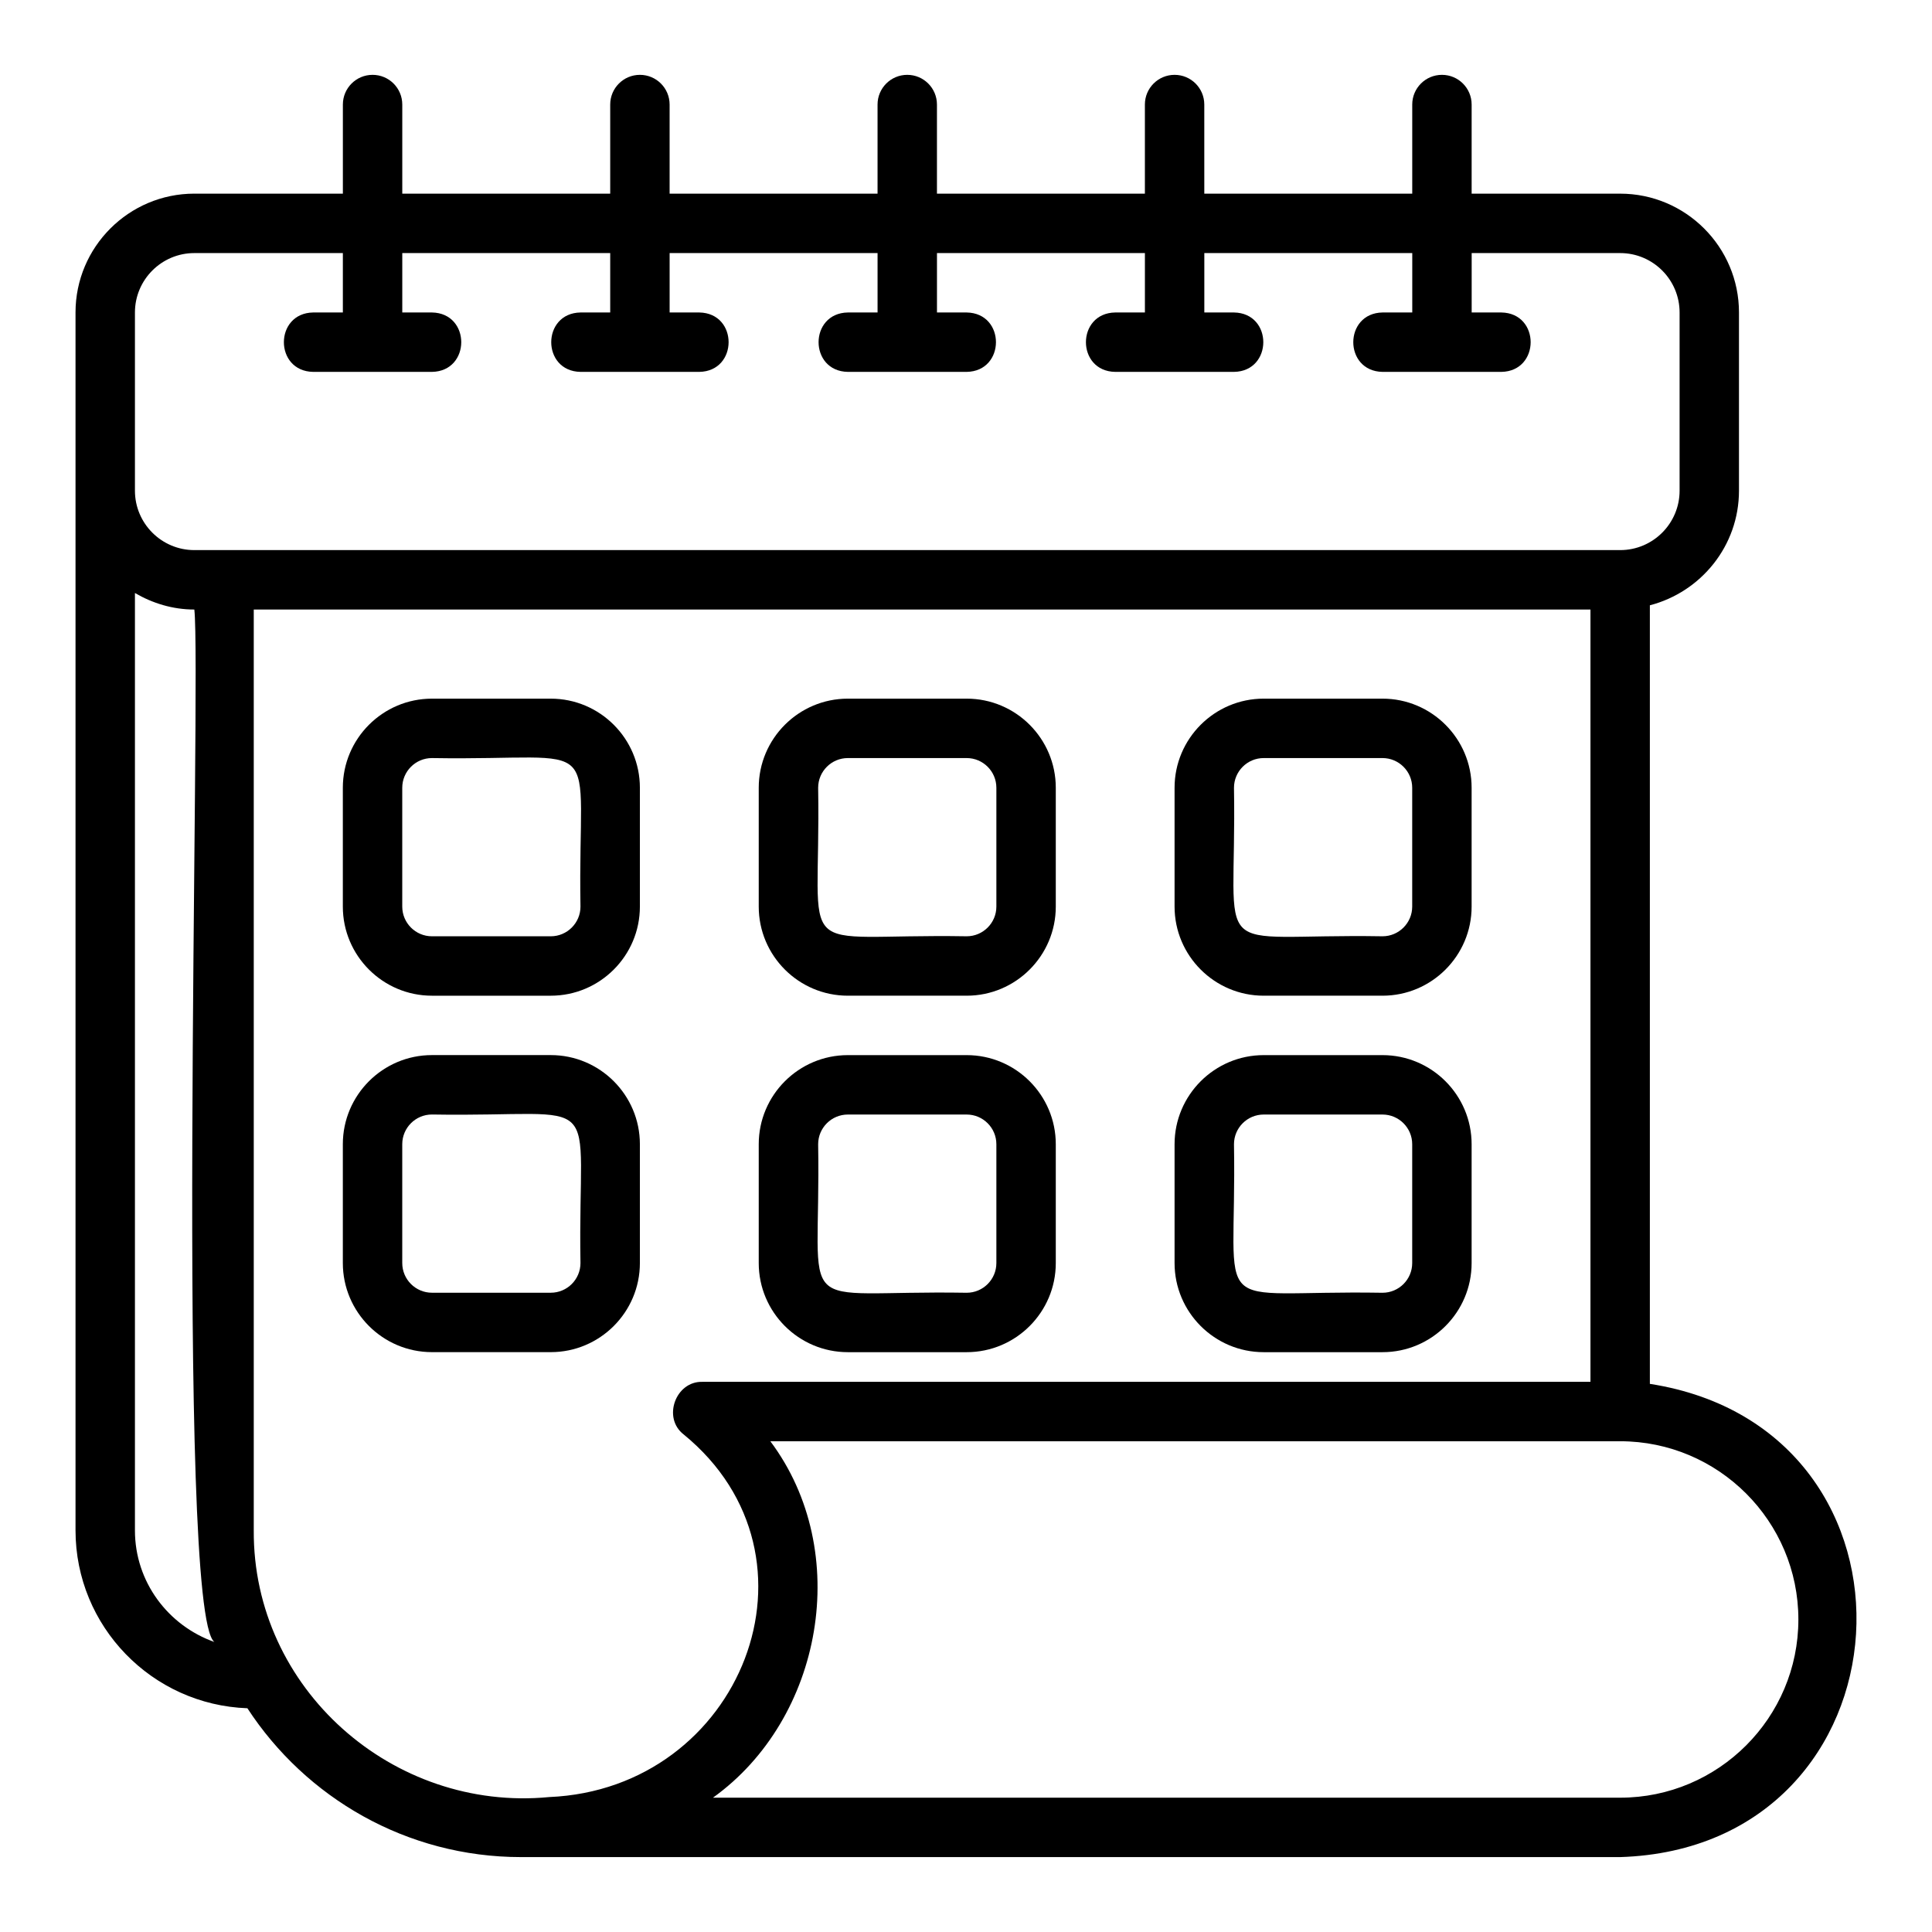
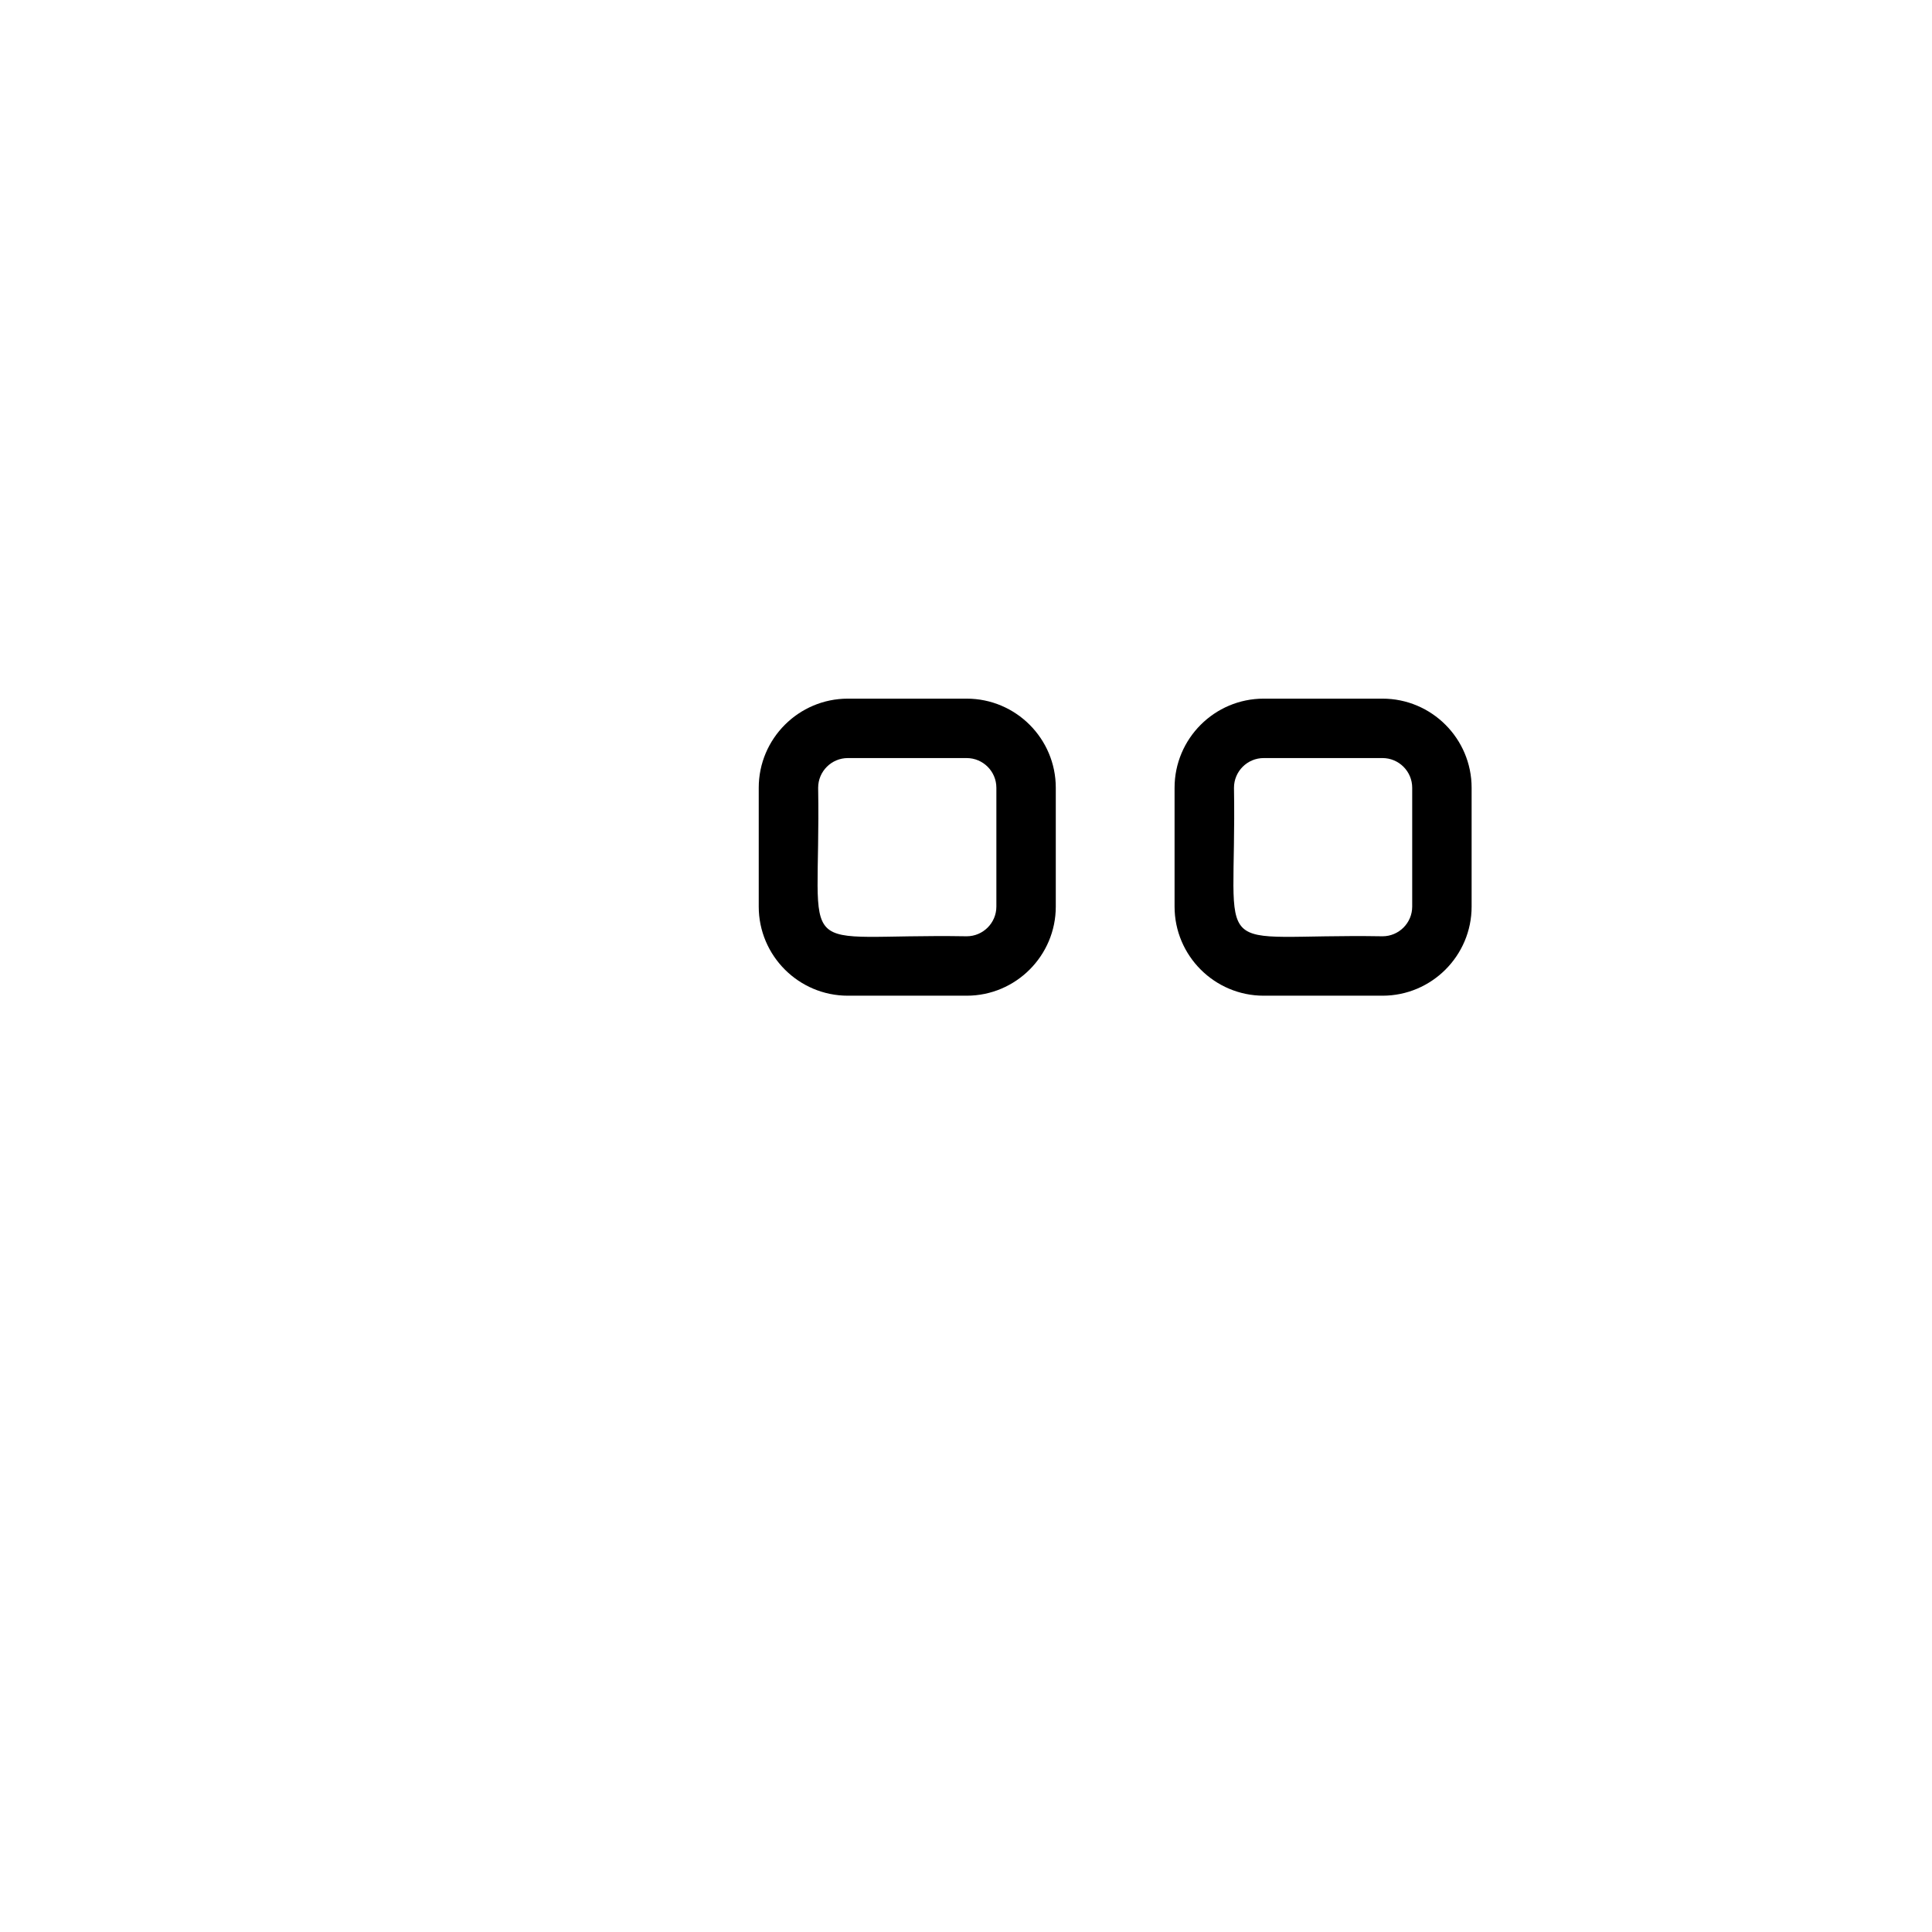
<svg xmlns="http://www.w3.org/2000/svg" fill="#000000" width="800px" height="800px" version="1.1" viewBox="144 144 512 512">
  <g>
-     <path d="m581.23 510.75v-206.34c13.543-3.519 23.617-15.742 23.617-30.371v-47.23c0-17.363-14.125-31.488-31.488-31.488h-39.359v-23.617c0-4.348-3.523-7.871-7.871-7.871s-7.871 3.523-7.871 7.871v23.617h-55.105l-0.004-23.617c0-4.348-3.523-7.871-7.871-7.871s-7.871 3.523-7.871 7.871v23.617h-55.105v-23.617c0-4.348-3.523-7.871-7.871-7.871-4.348 0-7.871 3.523-7.871 7.871v23.617h-55.105v-23.617c0-4.348-3.523-7.871-7.871-7.871-4.348 0-7.871 3.523-7.871 7.871v23.617h-55.105v-23.617c0-4.348-3.523-7.871-7.871-7.871s-7.871 3.523-7.871 7.871v23.617l-39.363-0.004c-17.363 0-31.488 14.125-31.488 31.488v322.75c0 25.477 20.285 46.25 45.547 47.148 15.465 23.711 42.176 39.445 72.535 39.445h291.27c78.723-2.484 85.32-113.34 7.871-125.41zm-401.47 38.812v-248.41c4.652 2.711 9.984 4.379 15.742 4.379 1.895 17.137-5.098 265.85 5.312 273.61-12.223-4.328-21.055-15.883-21.055-29.574zm15.742-259.78c-8.684 0-15.742-7.062-15.742-15.742v-47.23c0-8.684 7.062-15.742 15.742-15.742h39.359v15.742h-7.871c-10.336 0.172-10.352 15.57 0 15.742h31.488c10.34-0.176 10.352-15.566 0-15.742h-7.871v-15.742h55.105v15.742h-7.871c-10.336 0.172-10.352 15.57 0 15.742h31.488c10.34-0.176 10.352-15.566 0-15.742h-7.871v-15.742h55.105v15.742h-7.871c-10.336 0.172-10.352 15.57 0 15.742h31.488c10.34-0.176 10.352-15.566 0-15.742h-7.871v-15.742h55.105v15.742h-7.871c-10.336 0.172-10.352 15.57 0 15.742h31.488c10.34-0.176 10.352-15.566 0-15.742h-7.871v-15.742h55.105v15.742h-7.871c-10.336 0.172-10.352 15.57 0 15.742h31.488c10.34-0.176 10.352-15.566 0-15.742h-7.871v-15.742h39.359c8.684 0 15.742 7.062 15.742 15.742v47.23c0 8.684-7.062 15.742-15.742 15.742zm94.035 330.46c-41.414 3.992-78.543-28.742-78.289-70.68v-244.03h354.24v204.67h-235.3c-7.144-0.23-10.695 9.547-5.023 13.93 39.758 32.48 15.375 93.957-35.629 96.109zm283.82 0.168h-240.42c29.129-20.891 37.121-65.215 15.211-94.465h225.21c26.047 0 47.23 21.188 47.23 47.23 0 26.047-21.188 47.23-47.23 47.23z" />
-     <path d="m289.96 329.15h-31.488c-13.023 0-23.617 10.594-23.617 23.617v31.488c0 13.023 10.594 23.617 23.617 23.617h31.488c13.023 0 23.617-10.594 23.617-23.617v-31.488c0-13.023-10.594-23.617-23.617-23.617zm7.871 55.105c0 4.34-3.531 7.871-7.871 7.871h-31.488c-4.34 0-7.871-3.531-7.871-7.871v-31.488c0-4.34 3.531-7.871 7.871-7.871 47.219 0.797 38.555-7.82 39.359 39.359z" />
    <path d="m368.69 407.87h31.488c13.023 0 23.617-10.594 23.617-23.617v-31.488c0-13.023-10.594-23.617-23.617-23.617h-31.488c-13.023 0-23.617 10.594-23.617 23.617v31.488c0 13.023 10.594 23.617 23.617 23.617zm-7.871-55.105c0-4.34 3.531-7.871 7.871-7.871h31.488c4.34 0 7.871 3.531 7.871 7.871v31.488c0 4.34-3.531 7.871-7.871 7.871-47.219-0.797-38.555 7.82-39.359-39.359z" />
    <path d="m478.89 407.87h31.488c13.023 0 23.617-10.594 23.617-23.617v-31.488c0-13.023-10.594-23.617-23.617-23.617h-31.488c-13.023 0-23.617 10.594-23.617 23.617v31.488c0 13.023 10.594 23.617 23.617 23.617zm-7.871-55.105c0-4.34 3.531-7.871 7.871-7.871h31.488c4.34 0 7.871 3.531 7.871 7.871v31.488c0 4.34-3.531 7.871-7.871 7.871-47.219-0.797-38.555 7.82-39.359-39.359z" />
-     <path d="m289.96 423.61h-31.488c-13.023 0-23.617 10.594-23.617 23.617v31.488c0 13.023 10.594 23.617 23.617 23.617h31.488c13.023 0 23.617-10.594 23.617-23.617v-31.488c0-13.023-10.594-23.617-23.617-23.617zm7.871 55.105c0 4.344-3.531 7.871-7.871 7.871h-31.488c-4.34 0-7.871-3.527-7.871-7.871v-31.488c0-4.344 3.531-7.871 7.871-7.871 47.219 0.797 38.551-7.82 39.359 39.359z" />
-     <path d="m368.69 502.34h31.488c13.023 0 23.617-10.594 23.617-23.617v-31.488c0-13.023-10.594-23.617-23.617-23.617h-31.488c-13.023 0-23.617 10.594-23.617 23.617v31.488c0 13.023 10.594 23.617 23.617 23.617zm-7.871-55.105c0-4.344 3.531-7.871 7.871-7.871h31.488c4.34 0 7.871 3.527 7.871 7.871v31.488c0 4.344-3.531 7.871-7.871 7.871-47.219-0.797-38.551 7.82-39.359-39.359z" />
-     <path d="m478.89 502.34h31.488c13.023 0 23.617-10.594 23.617-23.617v-31.488c0-13.023-10.594-23.617-23.617-23.617h-31.488c-13.023 0-23.617 10.594-23.617 23.617v31.488c0 13.023 10.594 23.617 23.617 23.617zm-7.871-55.105c0-4.344 3.531-7.871 7.871-7.871h31.488c4.34 0 7.871 3.527 7.871 7.871v31.488c0 4.344-3.531 7.871-7.871 7.871-47.219-0.797-38.551 7.82-39.359-39.359z" />
  </g>
</svg>